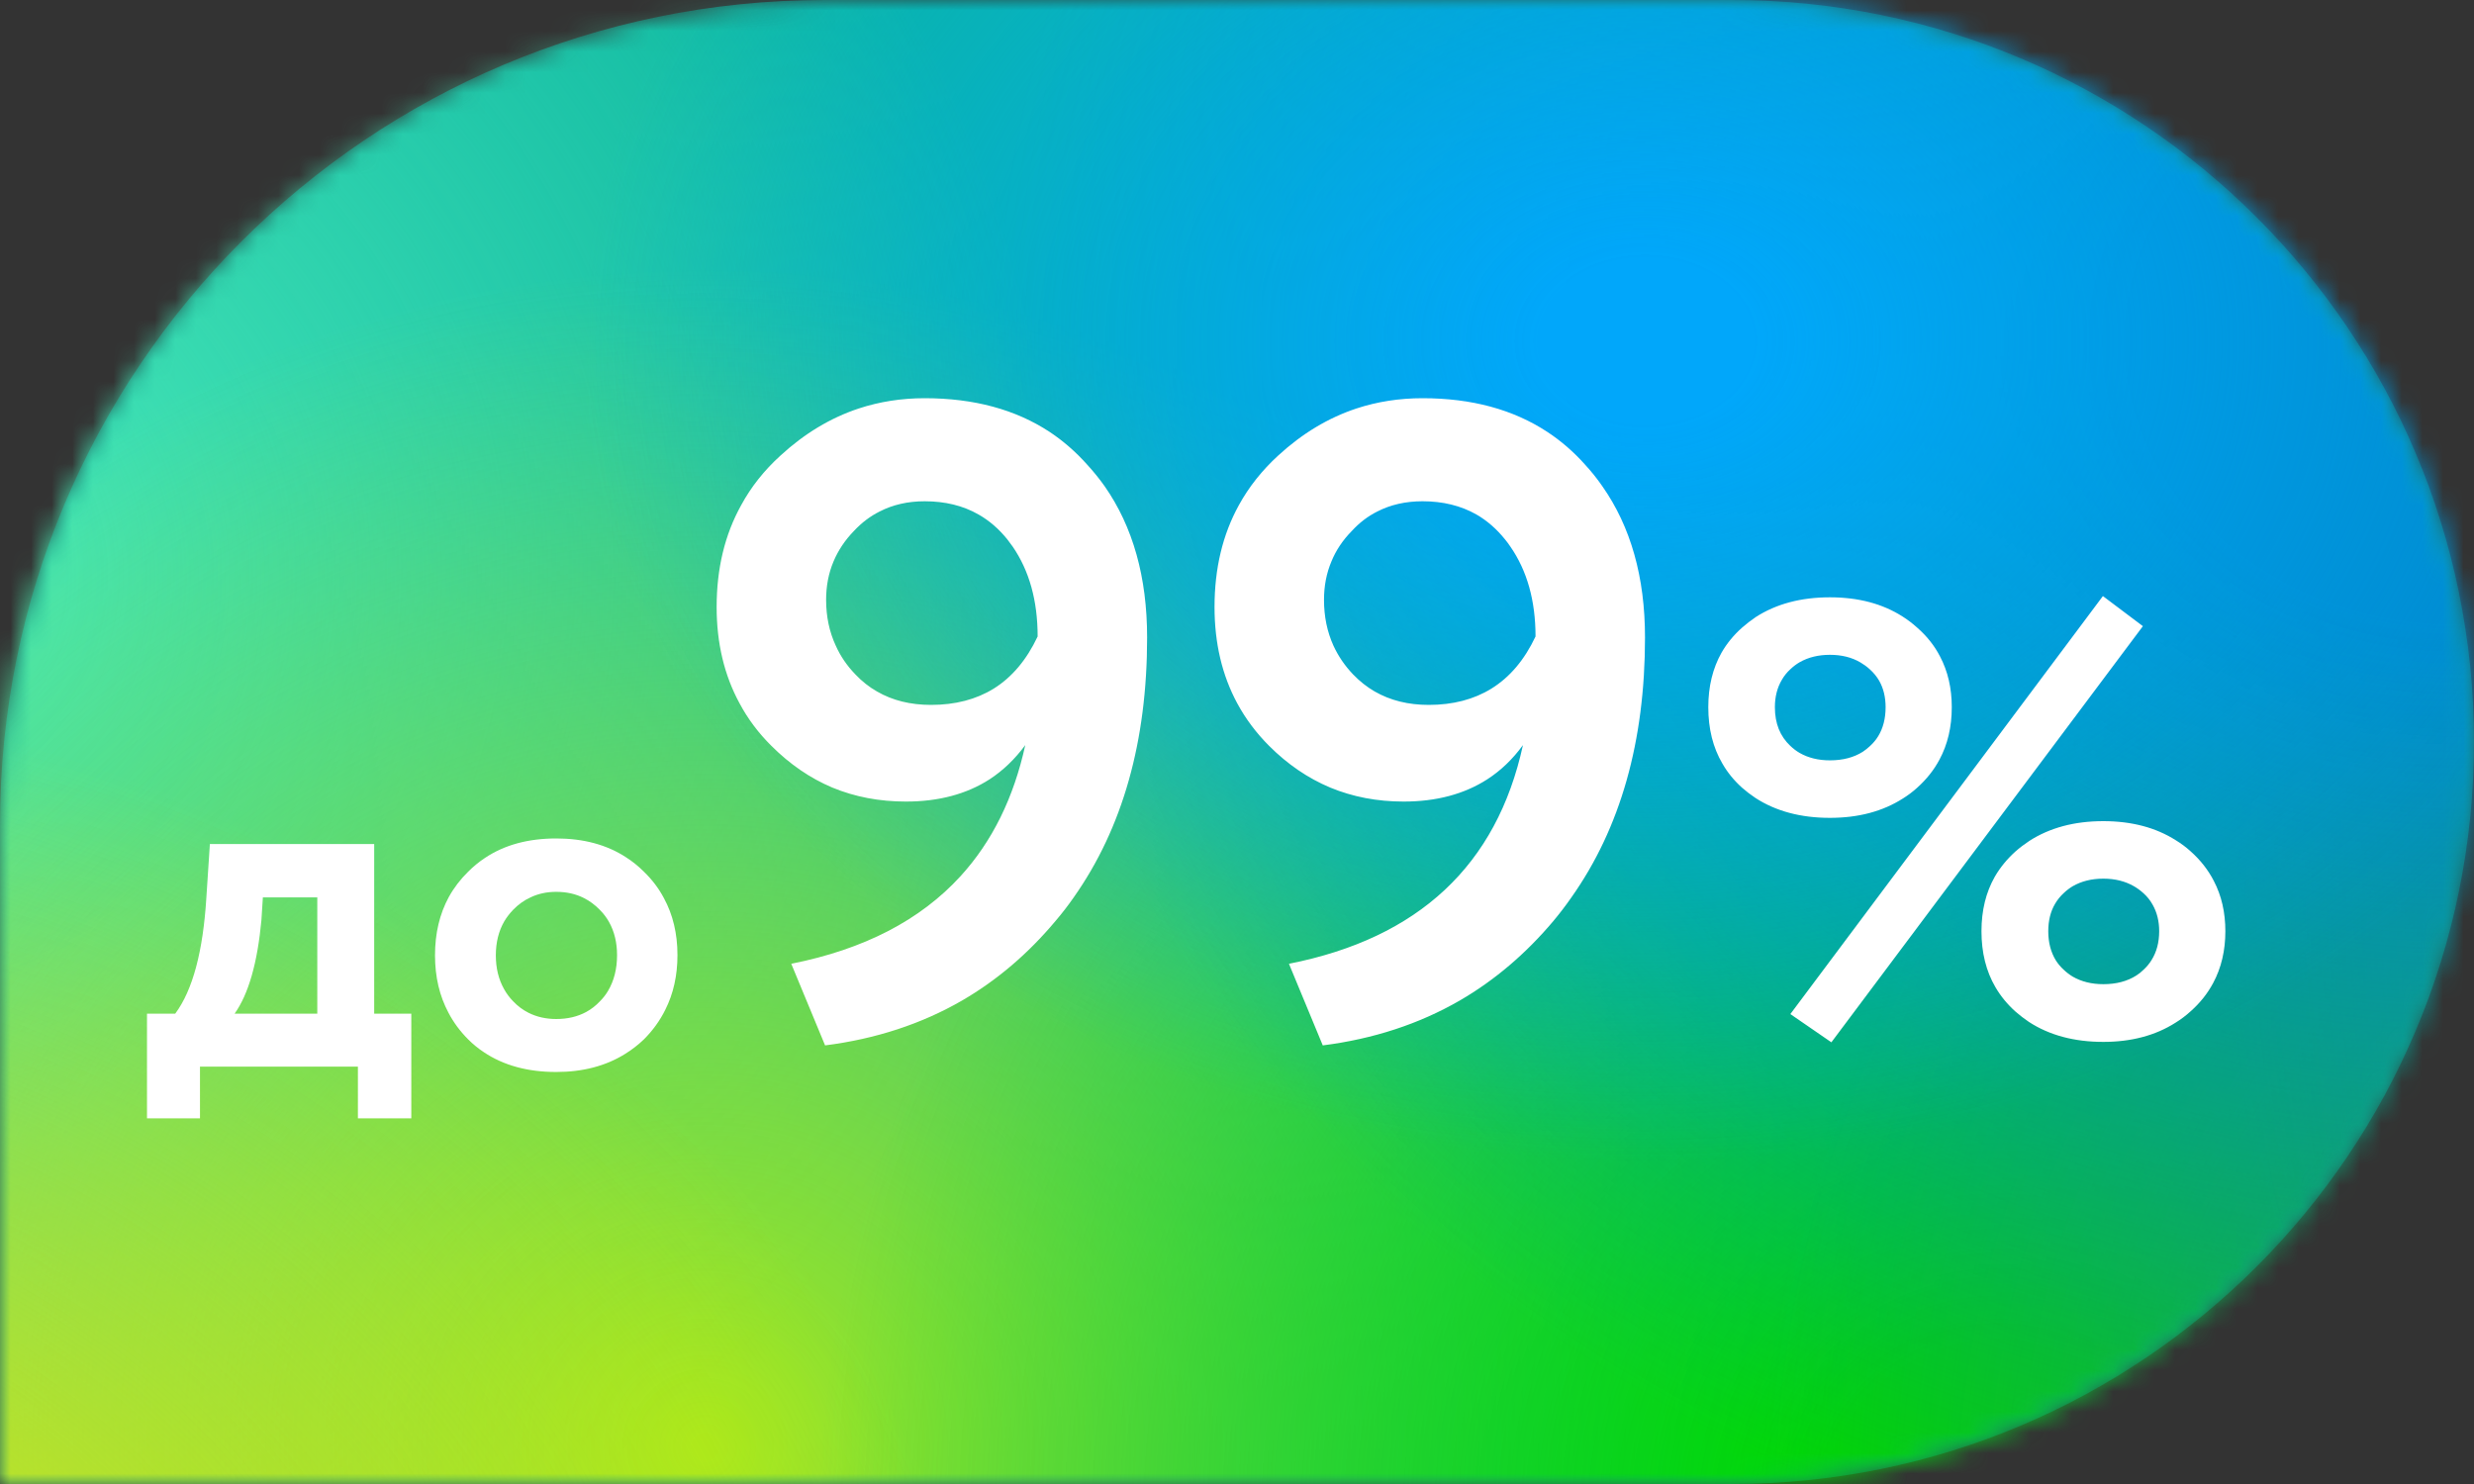
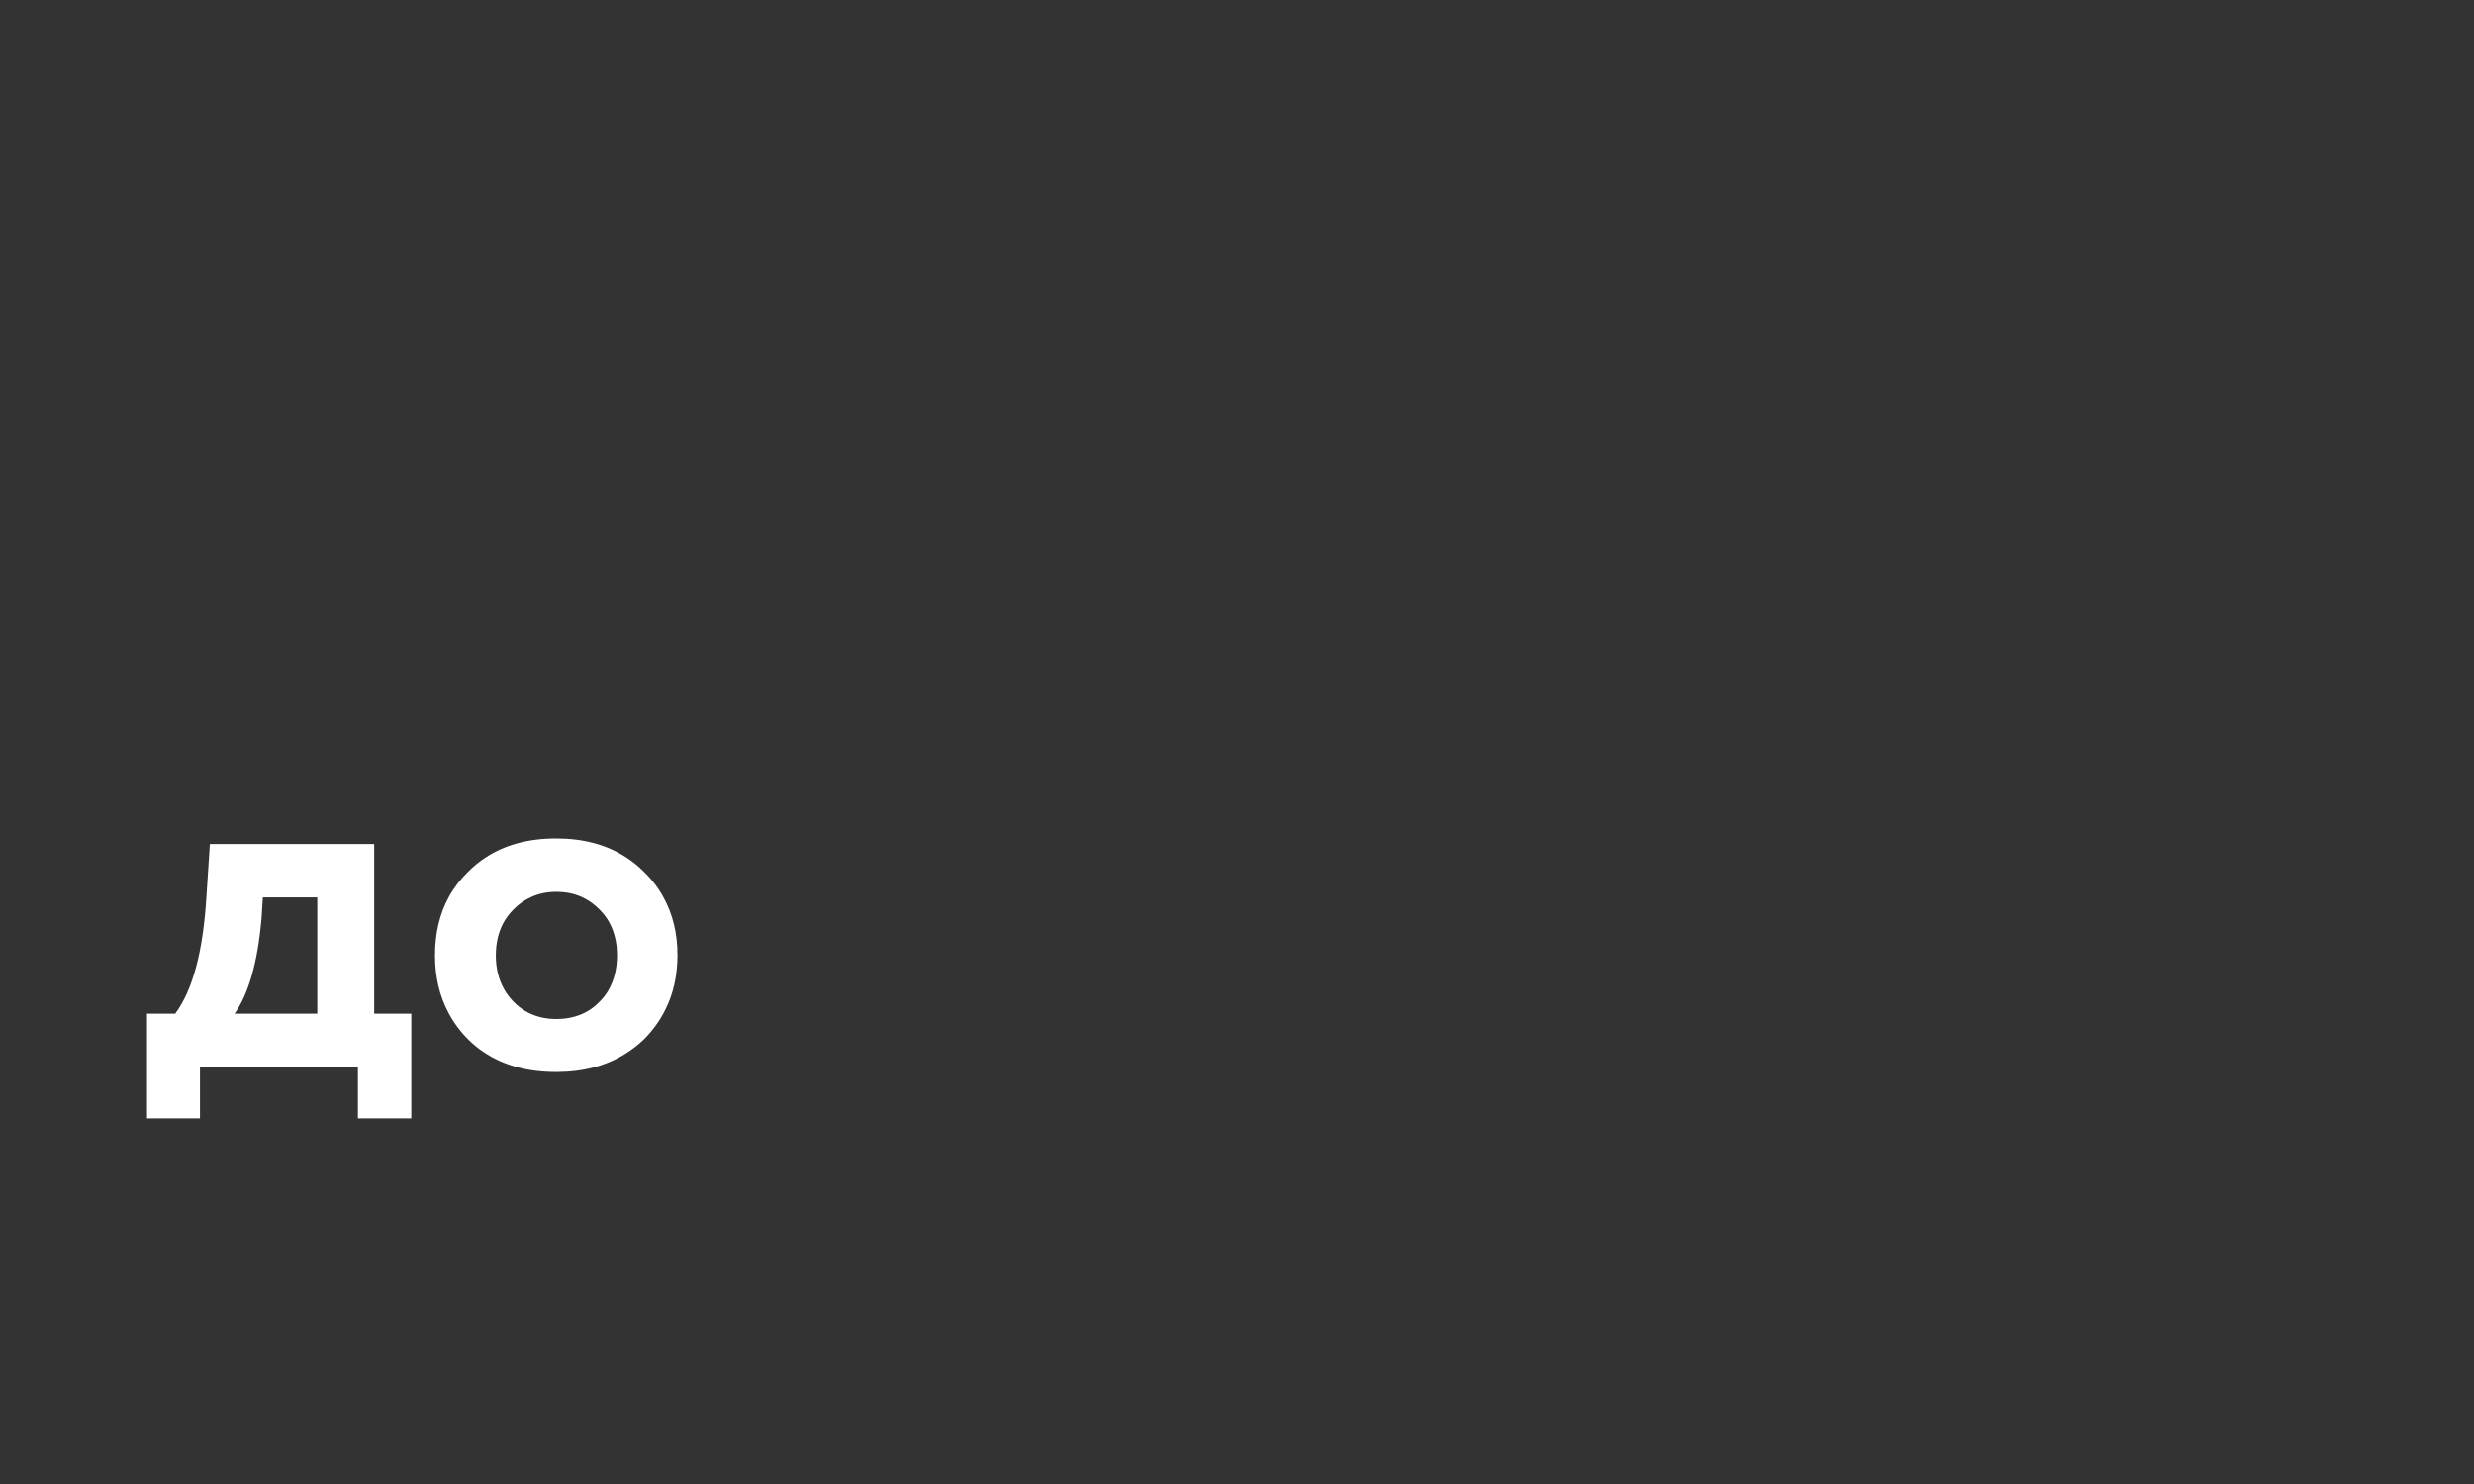
<svg xmlns="http://www.w3.org/2000/svg" width="120" height="72" viewBox="0 0 120 72" fill="none">
  <rect x="0" y="0" width="120" height="72" fill="#333333" stroke="none" />
  <desc>
			Created with Pixso.
	</desc>
  <defs>
    <radialGradient gradientTransform="translate(-5.538 27.927) rotate(0) scale(56.868 57)" cx="0" cy="0" r="1" id="paint_radial_21_6037_0" gradientUnits="userSpaceOnUse">
      <stop offset="0.15" stop-color="#42E3B4" />
      <stop offset="1" stop-color="#42E3B4" stop-opacity="0" />
    </radialGradient>
    <radialGradient gradientTransform="translate(34.269 70.107) rotate(0) scale(56.868 57)" cx="0" cy="0" r="1" id="paint_radial_21_6038_0" gradientUnits="userSpaceOnUse">
      <stop offset="0.01" stop-color="#A0E720" />
      <stop offset="1" stop-color="#A0E720" stop-opacity="0" />
    </radialGradient>
    <radialGradient gradientTransform="translate(-24.739 89.579) rotate(0) scale(73.928 57)" cx="0" cy="0" r="1" id="paint_radial_21_6039_0" gradientUnits="userSpaceOnUse">
      <stop offset="0.1" stop-color="#FAED00" />
      <stop offset="1" stop-color="#FAED00" stop-opacity="0" />
    </radialGradient>
    <radialGradient gradientTransform="translate(96.824 73.527) rotate(0) scale(56.868 57)" cx="0" cy="0" r="1" id="paint_radial_21_6040_0" gradientUnits="userSpaceOnUse">
      <stop offset="0.15" stop-color="#00D900" />
      <stop offset="1" stop-color="#00D900" stop-opacity="0" />
    </radialGradient>
    <radialGradient gradientTransform="translate(142.317 73.527) rotate(0) scale(56.868 57)" cx="0" cy="0" r="1" id="paint_radial_21_6041_0" gradientUnits="userSpaceOnUse">
      <stop offset="0.15" stop-color="#21A038" />
      <stop offset="1" stop-color="#21A038" stop-opacity="0" />
    </radialGradient>
    <radialGradient gradientTransform="translate(165.064 45.027) rotate(0) scale(56.868 57)" cx="0" cy="0" r="1" id="paint_radial_21_6042_0" gradientUnits="userSpaceOnUse">
      <stop offset="0.15" stop-color="#21A038" />
      <stop offset="1" stop-color="#21A038" stop-opacity="0" />
    </radialGradient>
    <radialGradient gradientTransform="translate(119.571 16.527) rotate(0) scale(79.615 68.4)" cx="0" cy="0" r="1" id="paint_radial_21_6043_0" gradientUnits="userSpaceOnUse">
      <stop offset="0.2" stop-color="#0087CD" />
      <stop offset="0.9" stop-color="#0087CD" stop-opacity="0" />
    </radialGradient>
    <radialGradient gradientTransform="translate(79.763 16.527) rotate(0) scale(51.181 39.9)" cx="0" cy="0" r="1" id="paint_radial_21_6044_0" gradientUnits="userSpaceOnUse">
      <stop offset="0.1" stop-color="#01A7FA" />
      <stop offset="1" stop-color="#00ADEE" stop-opacity="0" />
    </radialGradient>
  </defs>
  <mask id="mask21_6033" mask-type="alpha" maskUnits="userSpaceOnUse" x="0" y="0" width="120" height="72">
-     <path id="Rectangle 3652" d="M40 0L84 0C103.88 0 120 16.11 120 36C120 55.88 103.88 72 84 72L0 72L0 40C0 17.9 17.9 0 40 0Z" fill="#4EDEA3" fill-opacity="1" fill-rule="evenodd" />
-   </mask>
+     </mask>
  <g mask="url(#mask21_6033)">
    <path id="Rectangle 3653" d="M40 0L84 0C103.88 0 120 16.11 120 36C120 55.88 103.88 72 84 72L0 72L0 40C0 17.9 17.9 0 40 0Z" fill="#0BB5A2" fill-opacity="1" fill-rule="evenodd" />
  </g>
  <g mask="url(#mask21_6033)">
-     <path id="Vector" d="M51.32 -29.08L-62.41 -29.08L-62.41 84.92L51.32 84.92L51.32 -29.08Z" fill="url(#paint_radial_21_6037_0)" fill-opacity="1" fill-rule="nonzero" />
+     <path id="Vector" d="M51.32 -29.08L-62.41 -29.08L-62.41 84.92L51.32 84.92Z" fill="url(#paint_radial_21_6037_0)" fill-opacity="1" fill-rule="nonzero" />
    <path id="Vector" d="M91.13 13.1L-22.6 13.1L-22.6 127.1L91.13 127.1L91.13 13.1Z" fill="url(#paint_radial_21_6038_0)" fill-opacity="1" fill-rule="nonzero" />
    <path id="Vector" d="M49.18 32.57L-98.67 32.57L-98.67 146.57L49.18 146.57L49.18 32.57Z" fill="url(#paint_radial_21_6039_0)" fill-opacity="1" fill-rule="nonzero" />
    <path id="Vector" d="M153.69 16.52L39.95 16.52L39.95 130.52L153.69 130.52L153.69 16.52Z" fill="url(#paint_radial_21_6040_0)" fill-opacity="1" fill-rule="nonzero" />
    <path id="Vector" d="M199.18 16.52L85.44 16.52L85.44 130.52L199.18 130.52L199.18 16.52Z" fill="url(#paint_radial_21_6041_0)" fill-opacity="1" fill-rule="nonzero" />
    <path id="Vector" d="M221.93 -11.98L108.19 -11.98L108.19 102.02L221.93 102.02L221.93 -11.98Z" fill="url(#paint_radial_21_6042_0)" fill-opacity="1" fill-rule="nonzero" />
    <path id="Vector" d="M199.18 -51.88L39.95 -51.88L39.95 84.92L199.18 84.92L199.18 -51.88Z" fill="url(#paint_radial_21_6043_0)" fill-opacity="1" fill-rule="nonzero" />
-     <path id="Vector" d="M130.94 -23.38L28.58 -23.38L28.58 56.42L130.94 56.42L130.94 -23.38Z" fill="url(#paint_radial_21_6044_0)" fill-opacity="1" fill-rule="nonzero" />
  </g>
-   <path id="99%" d="M52.08 43.54Q55.64 38.49 55.64 30.93Q55.64 26.54 53.58 23.59Q53.19 23.04 52.73 22.54Q51.91 21.62 50.92 20.96Q48.43 19.32 44.85 19.32Q43.17 19.32 41.65 19.82Q39.6 20.5 37.86 22.1Q36.67 23.18 35.95 24.51Q34.76 26.65 34.76 29.45Q34.76 32.08 35.87 34.12Q36.47 35.25 37.42 36.19Q38.76 37.53 40.37 38.21Q42.01 38.89 43.94 38.89Q46.32 38.89 48 37.81Q48.98 37.17 49.73 36.15Q48.89 39.99 46.59 42.51Q43.67 45.71 38.38 46.76L40.02 50.72Q43.71 50.25 46.67 48.54Q49.2 47.07 51.2 44.68Q51.67 44.13 52.08 43.54ZM76.22 43.54Q79.79 38.49 79.79 30.93Q79.79 26.54 77.72 23.59Q77.34 23.04 76.88 22.54Q76.06 21.62 75.06 20.96Q72.57 19.32 69 19.32Q67.31 19.32 65.79 19.82Q63.74 20.5 62 22.1Q60.82 23.18 60.09 24.51Q58.91 26.65 58.91 29.45Q58.91 32.08 60.01 34.12Q60.62 35.25 61.56 36.19Q62.9 37.53 64.52 38.21Q66.16 38.89 68.08 38.89Q70.46 38.89 72.14 37.81Q73.13 37.17 73.87 36.15C72.6 41.98 68.81 45.52 62.52 46.76L64.16 50.72Q67.85 50.25 70.81 48.54Q73.34 47.07 75.35 44.68Q75.81 44.13 76.22 43.54ZM49.12 26.52Q50.33 28.28 50.33 30.88Q49.53 32.58 48.2 33.41Q46.92 34.2 45.16 34.2Q43.66 34.2 42.54 33.55Q41.96 33.22 41.49 32.72Q40.88 32.09 40.54 31.33Q40.07 30.32 40.07 29.1Q40.07 28.09 40.43 27.24Q40.77 26.43 41.42 25.76Q41.98 25.16 42.66 24.82Q43.63 24.32 44.85 24.32Q46.34 24.32 47.46 24.96Q48.25 25.41 48.86 26.17Q48.99 26.34 49.12 26.52ZM73.26 26.52Q74.48 28.28 74.48 30.88Q73.68 32.58 72.34 33.41Q71.06 34.2 69.3 34.2Q67.81 34.2 66.68 33.55Q66.11 33.22 65.63 32.72Q65.03 32.09 64.68 31.33Q64.22 30.32 64.22 29.1Q64.22 28.09 64.58 27.24Q64.91 26.43 65.57 25.76Q66.12 25.16 66.8 24.82Q67.77 24.32 69 24.32Q70.48 24.32 71.61 24.96Q72.39 25.41 73 26.17Q73.14 26.34 73.26 26.52ZM86.84 49.2L88.83 50.57L103.94 30.38L102 28.92L86.84 49.2ZM85.14 38.71Q86.63 39.68 88.76 39.68Q90.83 39.68 92.3 38.74Q92.67 38.51 92.99 38.22Q93.67 37.61 94.07 36.86Q94.67 35.75 94.67 34.31Q94.67 32.93 94.1 31.85Q93.7 31.07 92.99 30.45Q92.66 30.15 92.28 29.91Q90.82 28.98 88.76 28.98Q86.65 28.98 85.16 29.94Q84.82 30.17 84.5 30.45Q83.89 30.99 83.5 31.67Q82.86 32.81 82.86 34.31Q82.86 35.88 83.54 37.04Q83.91 37.69 84.5 38.22Q84.81 38.49 85.14 38.71ZM86.84 36.19C86.34 35.72 86.09 35.1 86.09 34.31Q86.09 33.55 86.43 32.98Q86.59 32.7 86.84 32.47Q87.05 32.27 87.29 32.13Q87.92 31.77 88.76 31.77Q89.61 31.77 90.24 32.14Q90.48 32.28 90.69 32.47Q90.97 32.72 91.15 33.03Q91.46 33.58 91.46 34.31Q91.46 35.13 91.1 35.72Q90.94 35.98 90.71 36.19Q90.54 36.35 90.36 36.47Q89.7 36.89 88.76 36.89Q87.92 36.89 87.29 36.53Q87.05 36.39 86.84 36.19ZM98.41 49.58Q99.9 50.55 102.02 50.55Q104.06 50.55 105.52 49.62Q105.91 49.38 106.25 49.07Q106.94 48.46 107.35 47.69Q107.94 46.59 107.94 45.18Q107.94 43.81 107.38 42.74Q106.97 41.94 106.25 41.3Q105.92 41 105.54 40.77Q104.08 39.84 102.02 39.84Q99.92 39.84 98.43 40.8Q98.08 41.03 97.76 41.31Q97.15 41.86 96.76 42.53Q96.11 43.67 96.11 45.18Q96.11 46.74 96.79 47.9Q97.17 48.55 97.76 49.08Q98.07 49.35 98.41 49.58ZM99.72 46.6Q99.35 46 99.35 45.18Q99.35 44.41 99.68 43.85Q99.85 43.56 100.1 43.33Q100.3 43.14 100.53 43Q101.17 42.63 102.02 42.63Q102.87 42.63 103.51 43Q103.75 43.14 103.96 43.33Q104.24 43.58 104.41 43.89Q104.73 44.45 104.73 45.18Q104.73 45.99 104.36 46.58Q104.2 46.84 103.97 47.05Q103.81 47.21 103.62 47.33Q102.96 47.75 102.02 47.75Q101.17 47.75 100.53 47.38Q100.3 47.24 100.1 47.05Q99.88 46.85 99.72 46.6Z" fill="#FFFFFF" fill-opacity="1" fill-rule="evenodd" />
  <path id="ДО" d="M21.75 49.13Q22.12 49.84 22.71 50.43Q23.06 50.78 23.47 51.05Q24.9 52.01 26.98 52.01Q28.91 52.01 30.31 51.14Q30.8 50.84 31.23 50.43Q31.88 49.78 32.27 48.99Q32.86 47.82 32.86 46.34Q32.86 44.78 32.2 43.57Q31.83 42.87 31.23 42.29Q30.83 41.89 30.36 41.59Q28.96 40.68 26.98 40.68Q24.94 40.68 23.53 41.62Q23.09 41.91 22.71 42.29Q22.14 42.85 21.77 43.52Q21.1 44.75 21.1 46.35Q21.1 47.91 21.75 49.13ZM7.13 54.26L9.7 54.26L9.7 51.75L17.36 51.75L17.36 54.26L19.95 54.26L19.95 49.18L18.15 49.18L18.15 40.95L10.18 40.95L10.01 43.54Q9.77 47.47 8.5 49.18L7.13 49.18L7.13 54.26ZM24.46 44.7Q24.64 44.4 24.89 44.14Q25.27 43.75 25.73 43.54Q26.29 43.27 26.98 43.27Q27.73 43.27 28.32 43.57Q28.74 43.78 29.09 44.14Q29.36 44.41 29.54 44.73Q29.93 45.43 29.93 46.34Q29.93 47.34 29.49 48.08Q29.33 48.35 29.1 48.58Q28.8 48.9 28.43 49.1Q27.8 49.44 26.98 49.44Q26.24 49.44 25.64 49.14Q25.22 48.93 24.88 48.57Q24.62 48.3 24.45 47.99Q24.05 47.28 24.05 46.35Q24.05 45.41 24.46 44.7ZM12.68 44.64L12.75 43.54L15.39 43.54L15.39 49.18L11.38 49.18Q12.39 47.76 12.68 44.64Z" fill="#FFFFFF" fill-opacity="1" fill-rule="evenodd" />
</svg>